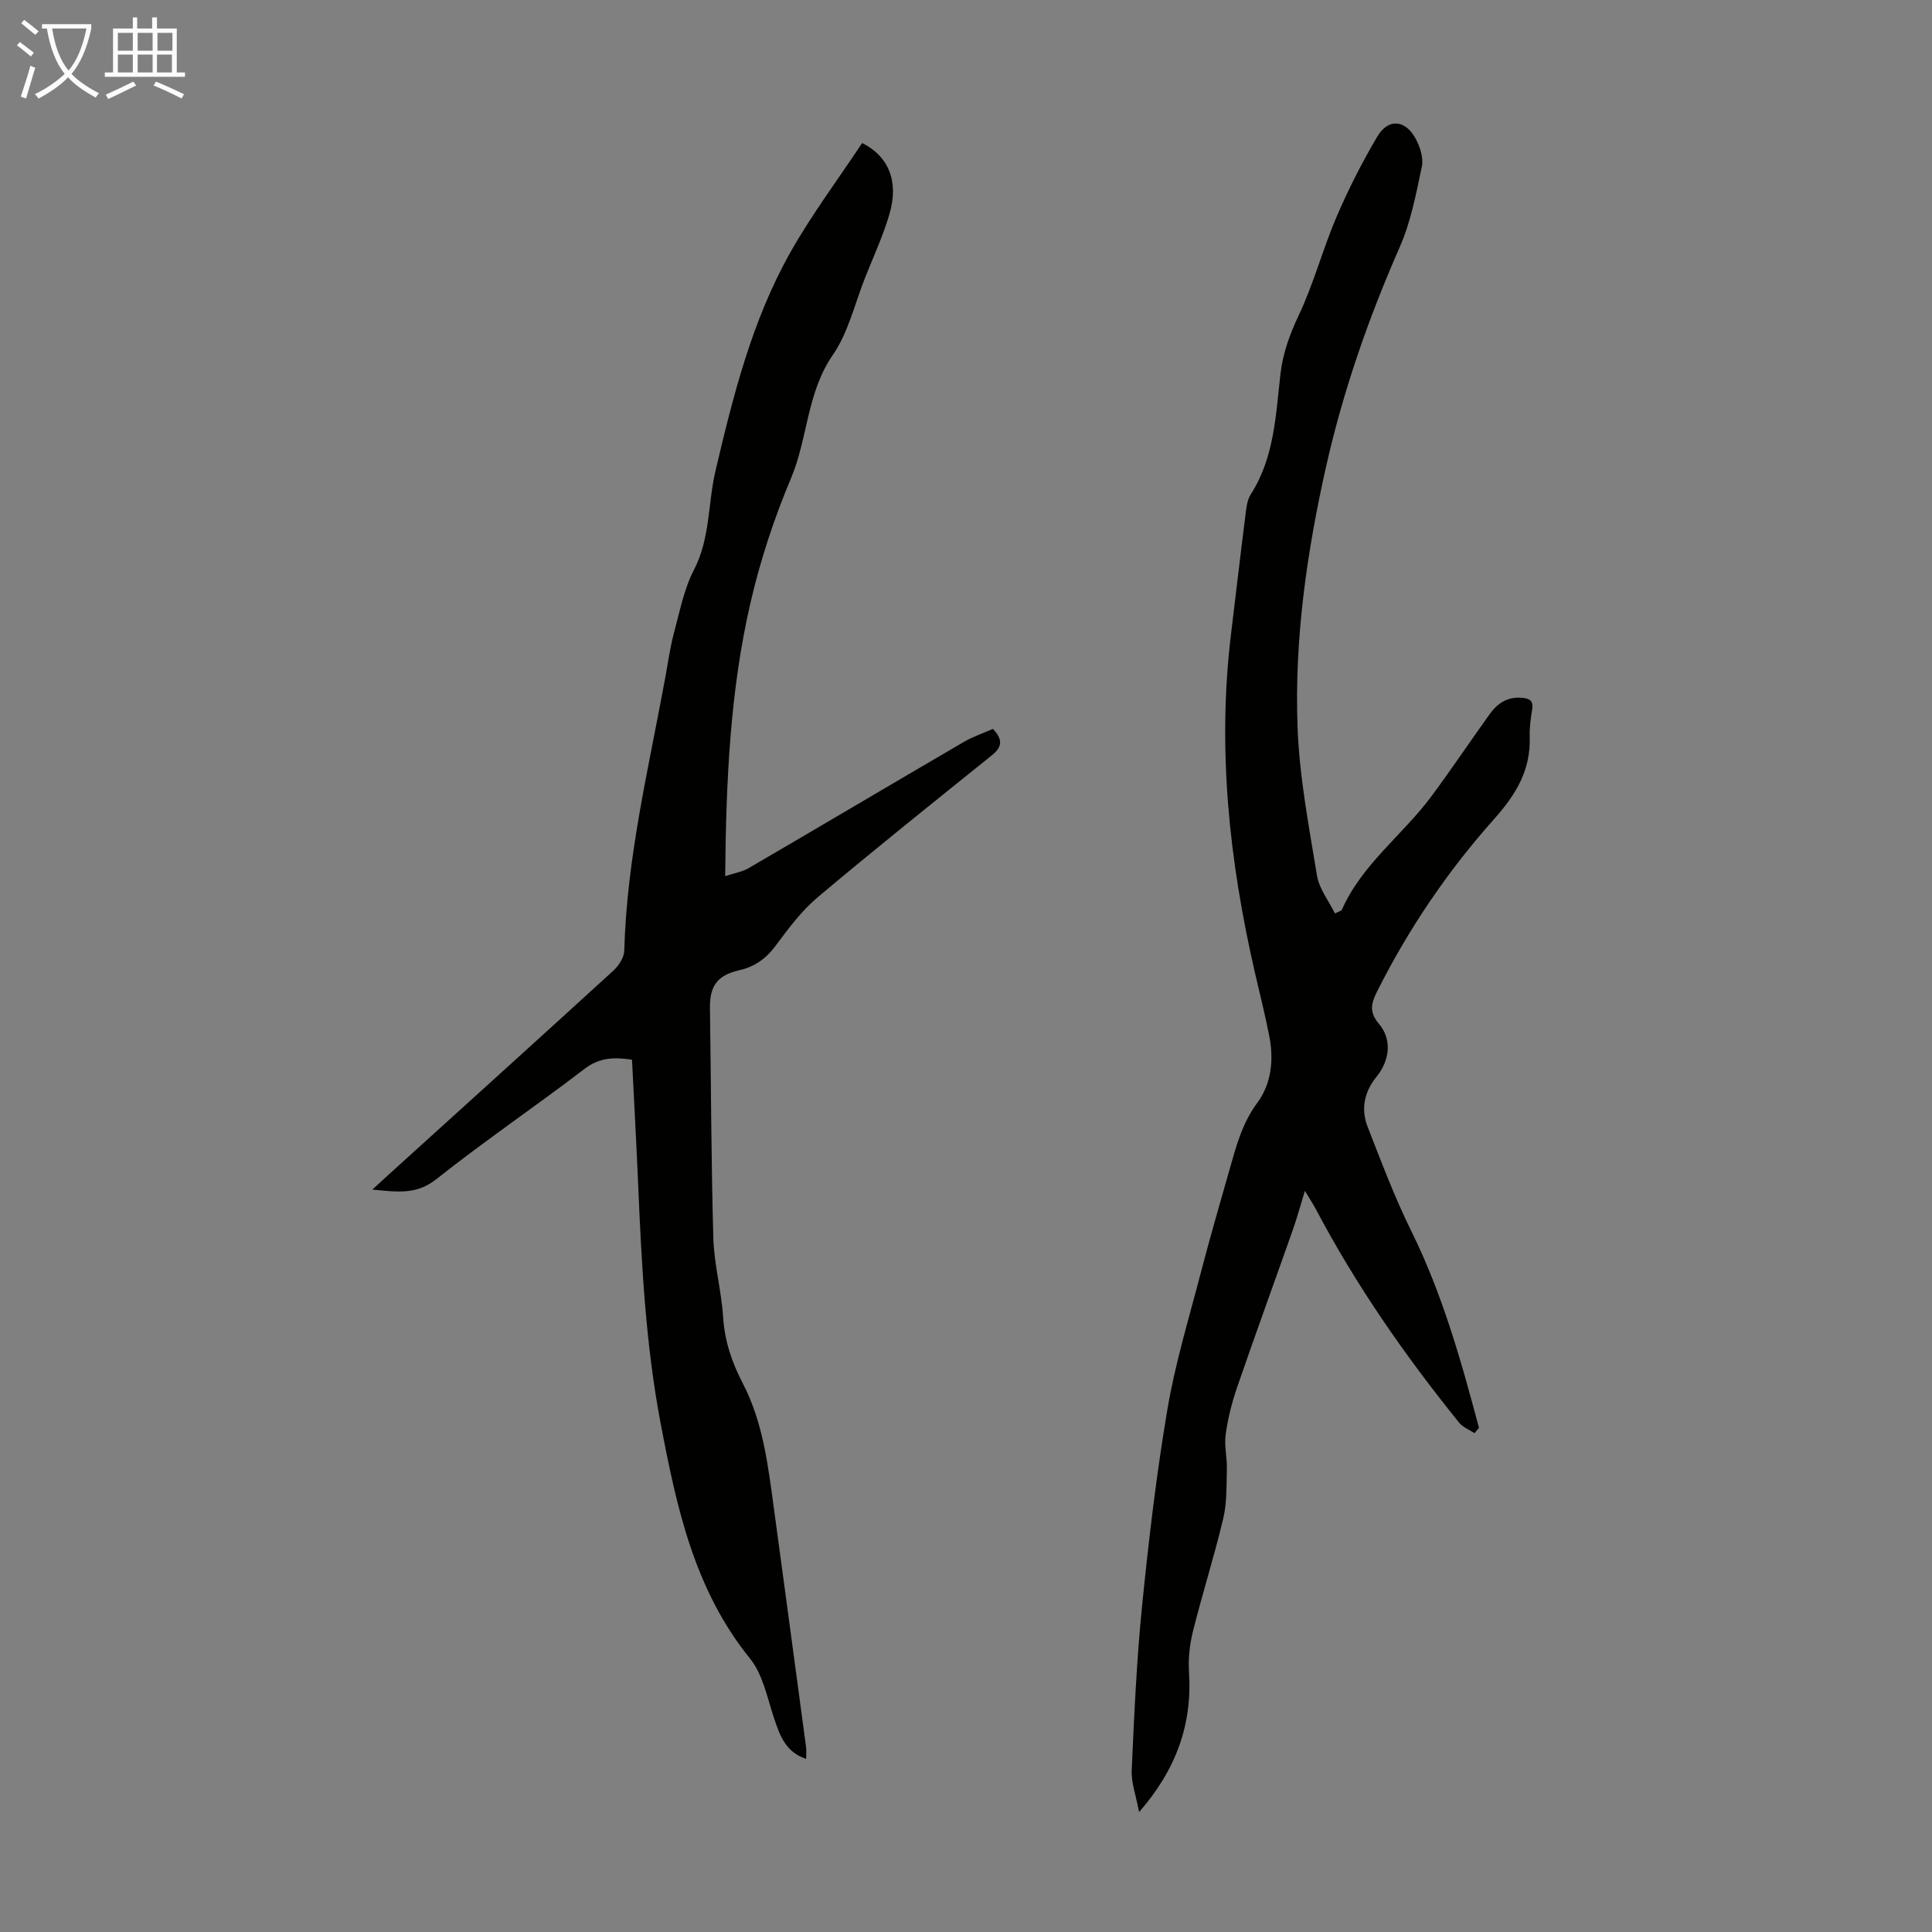
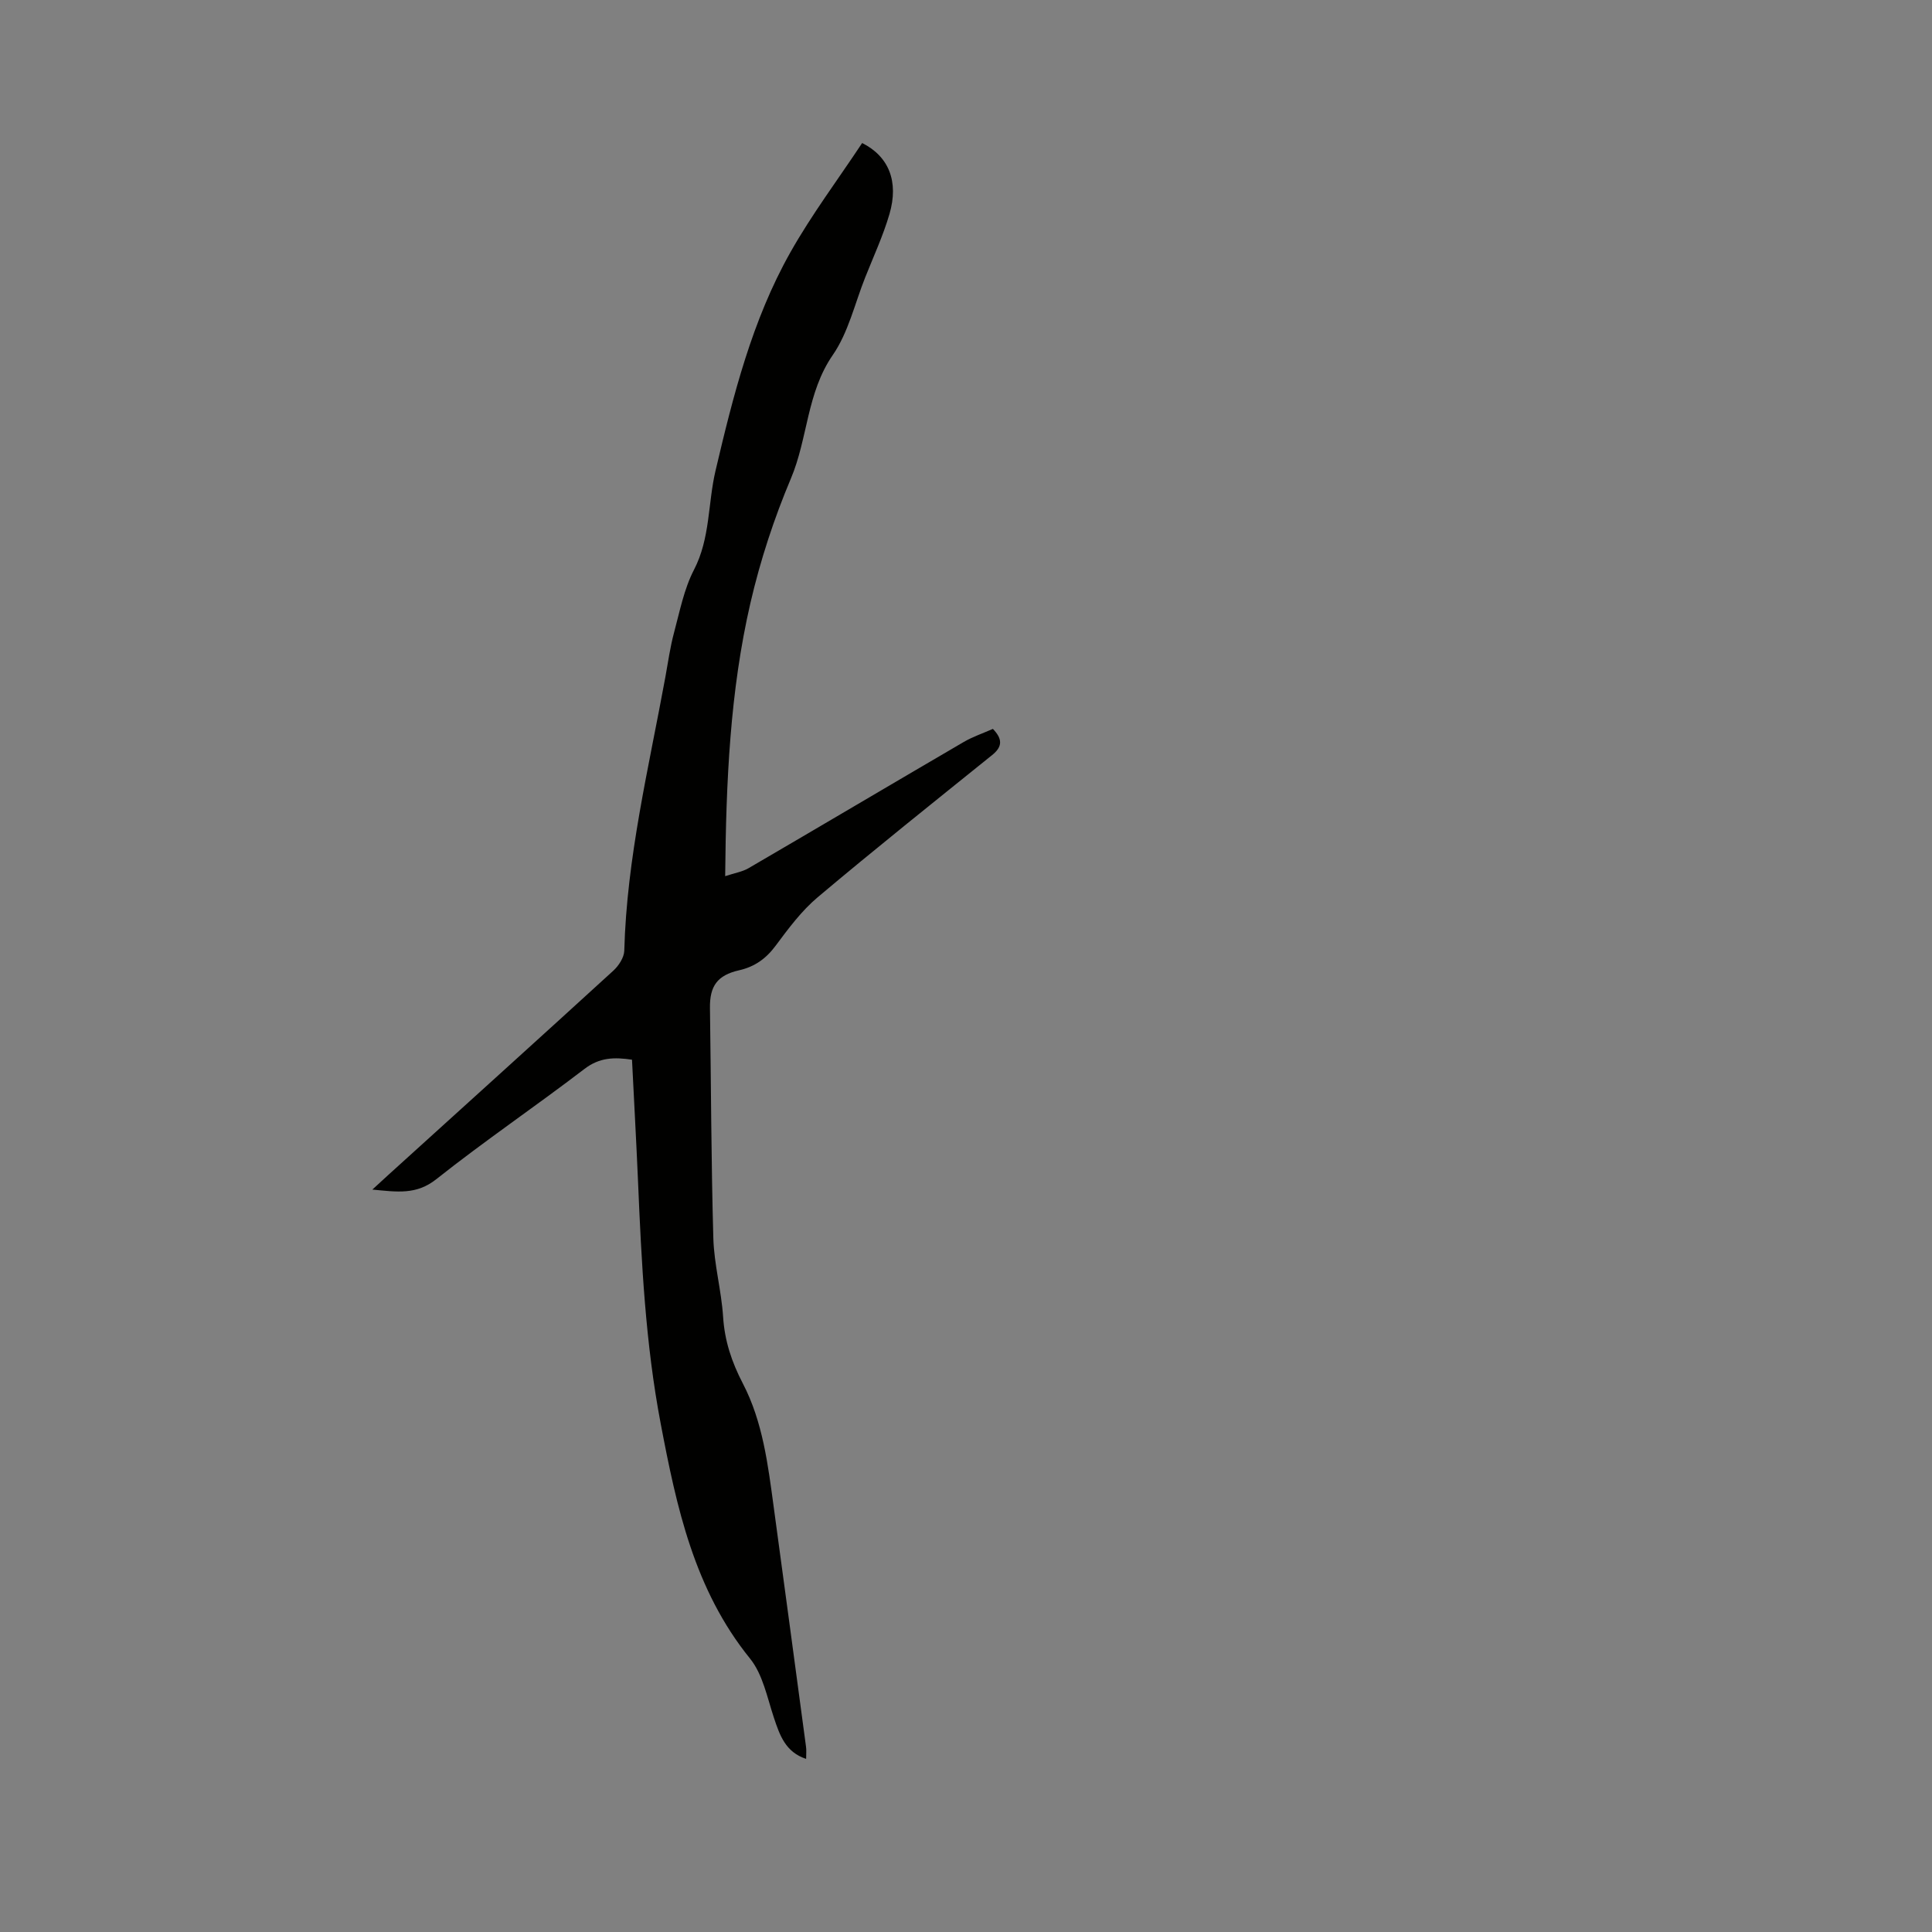
<svg xmlns="http://www.w3.org/2000/svg" enable-background="new 0 0 400 400" viewBox="0 0 400 400">
  <rect x="0" y="0" width="400" height="400" fill="#808080" stroke="none" />
-   <path d="m305.29 296.73c-1.08-.72-2.41-1.22-3.19-2.18-11.2-13.87-21.35-28.44-29.68-44.23-.57-1.08-1.25-2.09-2.26-3.76-.92 2.99-1.58 5.47-2.43 7.88-3.85 10.94-7.83 21.83-11.6 32.79-1.09 3.16-1.91 6.46-2.37 9.77-.32 2.33.31 4.78.25 7.17-.09 3.42.03 6.93-.75 10.22-1.86 7.82-4.31 15.5-6.26 23.31-.69 2.74-1.01 5.69-.83 8.5.69 10.83-2.64 20.14-10.33 28.97-.63-3.38-1.65-6.07-1.53-8.72.51-11.39 1.02-22.79 2.16-34.12 1.37-13.58 2.96-27.16 5.24-40.6 1.62-9.55 4.48-18.89 6.92-28.29 1.86-7.14 3.92-14.22 5.94-21.32 1.37-4.8 2.6-9.56 5.73-13.78 2.95-3.98 3.45-8.94 2.49-13.84-.86-4.39-1.96-8.73-2.96-13.08-5.34-23.15-7.84-46.51-4.95-70.24.99-8.11 1.92-16.22 2.95-24.32.19-1.54.33-3.27 1.13-4.51 4.86-7.6 5.17-16.29 6.13-24.8.5-4.39 1.91-8.29 3.81-12.3 3.09-6.53 4.95-13.64 7.8-20.31 2.45-5.73 5.3-11.33 8.47-16.69 2.25-3.8 5.81-3.49 7.94.49.91 1.69 1.64 3.98 1.27 5.74-1.19 5.64-2.28 11.44-4.58 16.67-6.46 14.69-11.7 29.73-15.23 45.37-4 17.75-6.58 35.73-5.93 53.91.37 10.33 2.35 20.62 4.03 30.86.45 2.74 2.44 5.23 3.72 7.83 1.05-.53 1.34-.57 1.41-.72 4.17-9.48 12.65-15.55 18.61-23.6 4.12-5.57 7.99-11.33 12.03-16.97 1.57-2.2 3.65-3.59 6.54-3.37 1.57.11 2.56.5 2.24 2.42-.31 1.87-.57 3.79-.51 5.68.22 6.88-2.82 11.91-7.38 17.03-9.62 10.78-17.74 22.75-24.24 35.73-1.16 2.31-1.7 4.18.38 6.62 2.78 3.25 2.28 7.59-.47 10.98-2.55 3.13-3.29 6.7-1.84 10.39 2.83 7.25 5.58 14.57 9.02 21.54 6.44 13.03 10.33 26.86 14.03 40.78-.33.35-.63.72-.92 1.1z" fill="#010100" />
  <path d="m166.9 364.16c-4.28-1.41-5.46-4.89-6.68-8.55-1.39-4.19-2.29-8.95-4.94-12.23-11.55-14.27-15.2-31.32-18.49-48.63-3.15-16.55-3.98-33.31-4.69-50.08-.36-8.38-.83-16.75-1.25-25.27-3.63-.54-6.7-.5-9.83 1.9-10.13 7.75-20.71 14.92-30.69 22.84-4.13 3.27-8.06 2.64-13.24 2.15 1.5-1.38 2.44-2.25 3.39-3.11 15.51-14.06 31.05-28.09 46.5-42.21 1.12-1.02 2.23-2.73 2.27-4.14.51-19.25 5.07-37.87 8.51-56.67.56-3.08.99-6.2 1.8-9.21 1.18-4.39 2.06-9 4.12-12.98 3.39-6.53 2.86-13.71 4.46-20.51 3.67-15.6 7.57-31.15 15.49-45.2 4.43-7.86 9.9-15.14 14.87-22.65 5.51 2.77 7.63 7.96 5.65 14.72-1.31 4.48-3.3 8.77-5.03 13.13-2.15 5.4-3.48 11.38-6.7 16.04-5.41 7.83-5.15 17.22-8.66 25.54-3.5 8.29-6.35 16.98-8.38 25.75-4.23 18.28-5.06 36.96-5.24 56.61 1.96-.65 3.54-.9 4.82-1.64 14.87-8.67 29.68-17.45 44.55-26.13 1.9-1.11 4.03-1.82 6.06-2.72 2.01 2.09 2.01 3.67-.15 5.41-12.1 9.75-24.25 19.44-36.13 29.45-3.35 2.82-6.07 6.49-8.71 10.04-2 2.69-4.35 4.35-7.57 5.08-4.49 1.02-6.09 3.26-6.02 7.82.23 15.89.25 31.79.7 47.68.16 5.43 1.67 10.8 2.02 16.24.32 5 1.78 9.36 4.09 13.81 4.13 7.93 5.2 16.81 6.39 25.58 2.24 16.52 4.47 33.04 6.68 49.56.12.76.03 1.55.03 2.58z" fill="#010100" />
  <g fill="#fafbfa">
-     <path d="m6.4 11.7c-1-.8-1.9-1.6-2.9-2.3l.6-.7c.9.7 1.9 1.4 2.9 2.2zm-2.1 8.3c.7-2.1 1.4-4.2 2-6.4.2.1.6.3 1 .4-.7 2.3-1.3 4.4-1.9 6.4zm3-12.8c-1.1-.9-2.1-1.7-2.9-2.4l.6-.7c1 .8 2 1.5 3 2.4zm1.4-1.3v-.9h10.2v.9c-.9 4.2-2.3 7.3-4.1 9.4 1.3 1.4 3.2 2.7 5.7 4-.2.2-.4.5-.7.9-2.5-1.4-4.4-2.7-5.7-4.2-1.4 1.5-3.5 3-6.1 4.4 0 0 0 0-.1-.1-.3-.4-.5-.7-.7-.8 2.7-1.3 4.7-2.8 6.2-4.2-1.8-2.2-3-5.3-3.7-9.4zm9.2 0h-7.1c.6 3.8 1.7 6.7 3.4 8.7 1.7-2 2.9-4.8 3.7-8.7z" />
-     <path d="m31.6 3.6h.9v2.3h4.1v9.1h1.7v.9h-16.6v-.9h1.7v-9.1h4.1v-2.3h.9v2.3h3.1v-2.3zm-4 13.3.6.8c-1.9.9-3.8 1.9-5.8 2.8-.2-.3-.3-.6-.5-.9 2-.9 3.9-1.8 5.7-2.7zm-3.2-10.1v3.7h3.1v-3.7zm0 4.5v3.7h3.1v-3.7zm4.1-4.5v3.7h3.1v-3.7zm0 4.5v3.7h3.1v-3.7zm9.1 9.1c-2.1-1.1-4.1-2-5.8-2.7l.5-.8c2.2.9 4.1 1.8 5.8 2.6zm-1.9-13.6h-3.1v3.7h3.1zm-3.2 4.5v3.7h3.1v-3.7z" />
-   </g>
+     </g>
</svg>